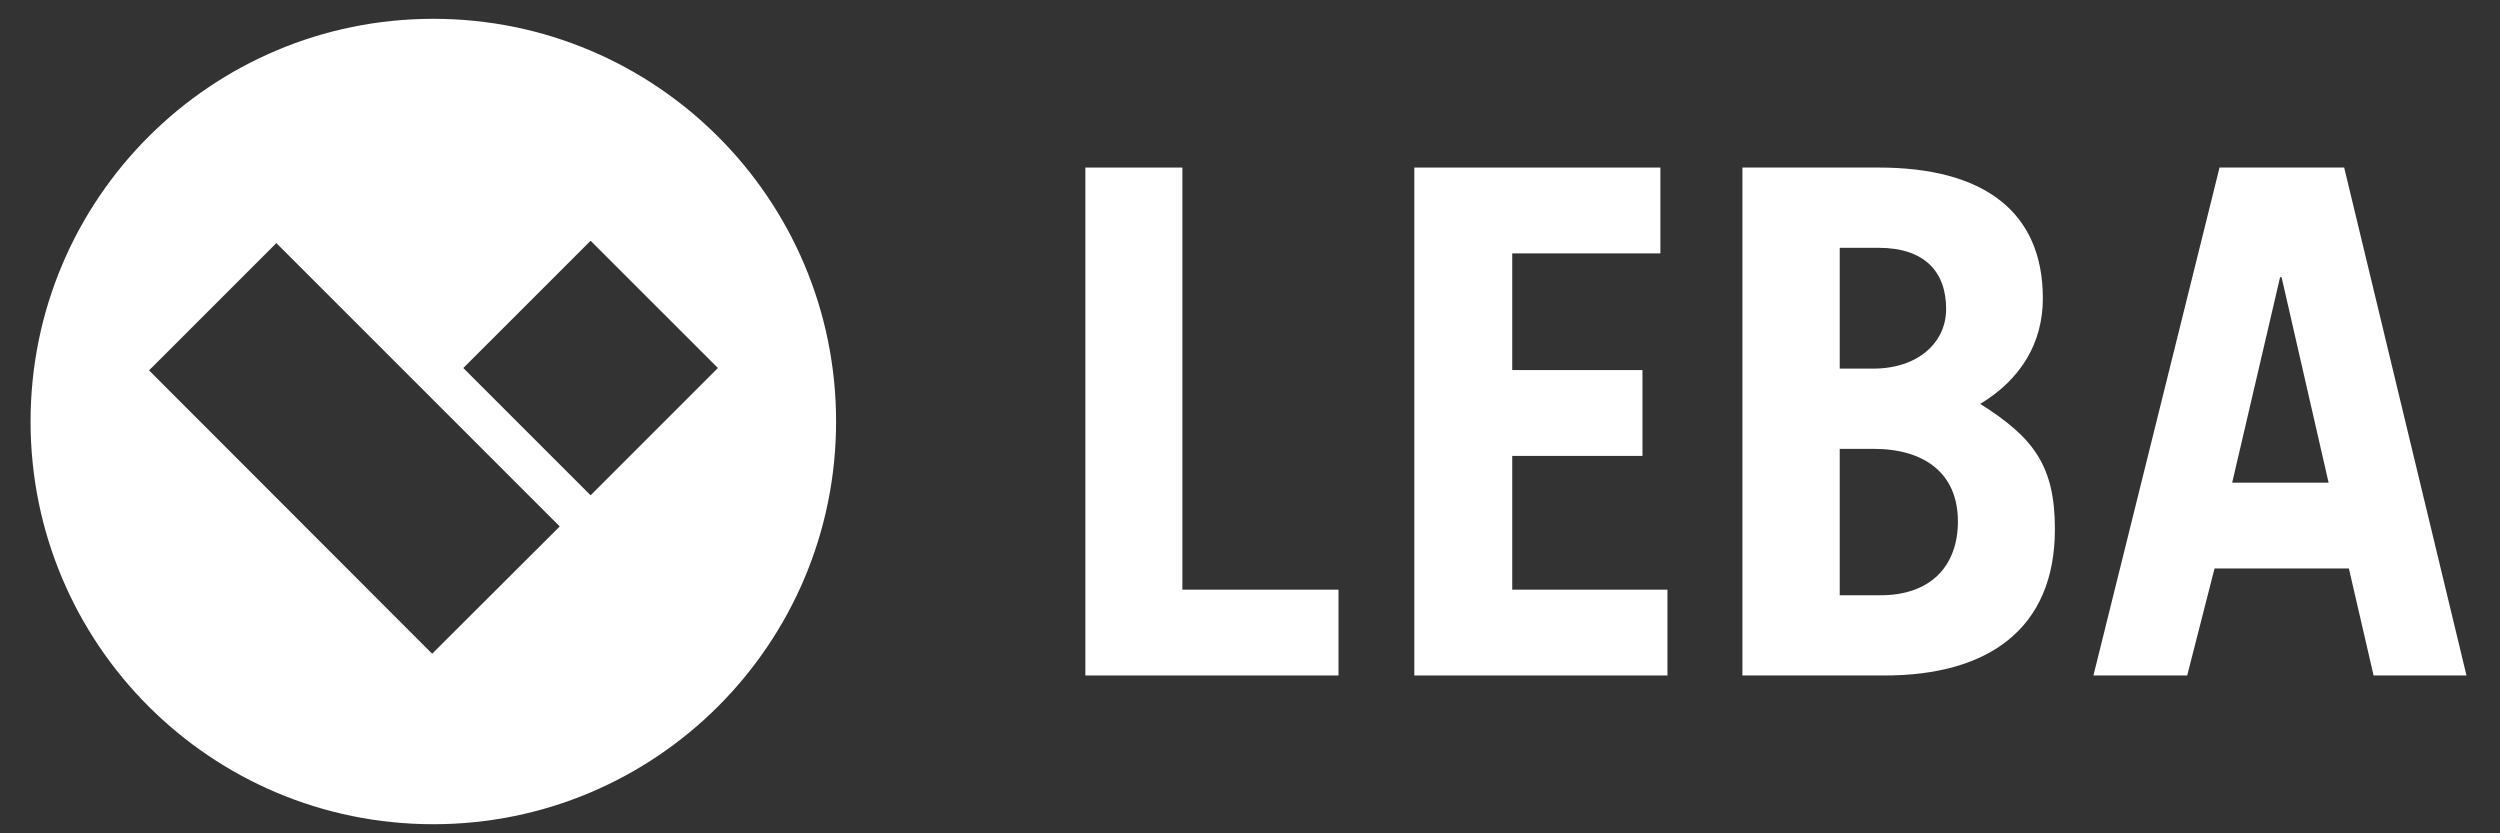
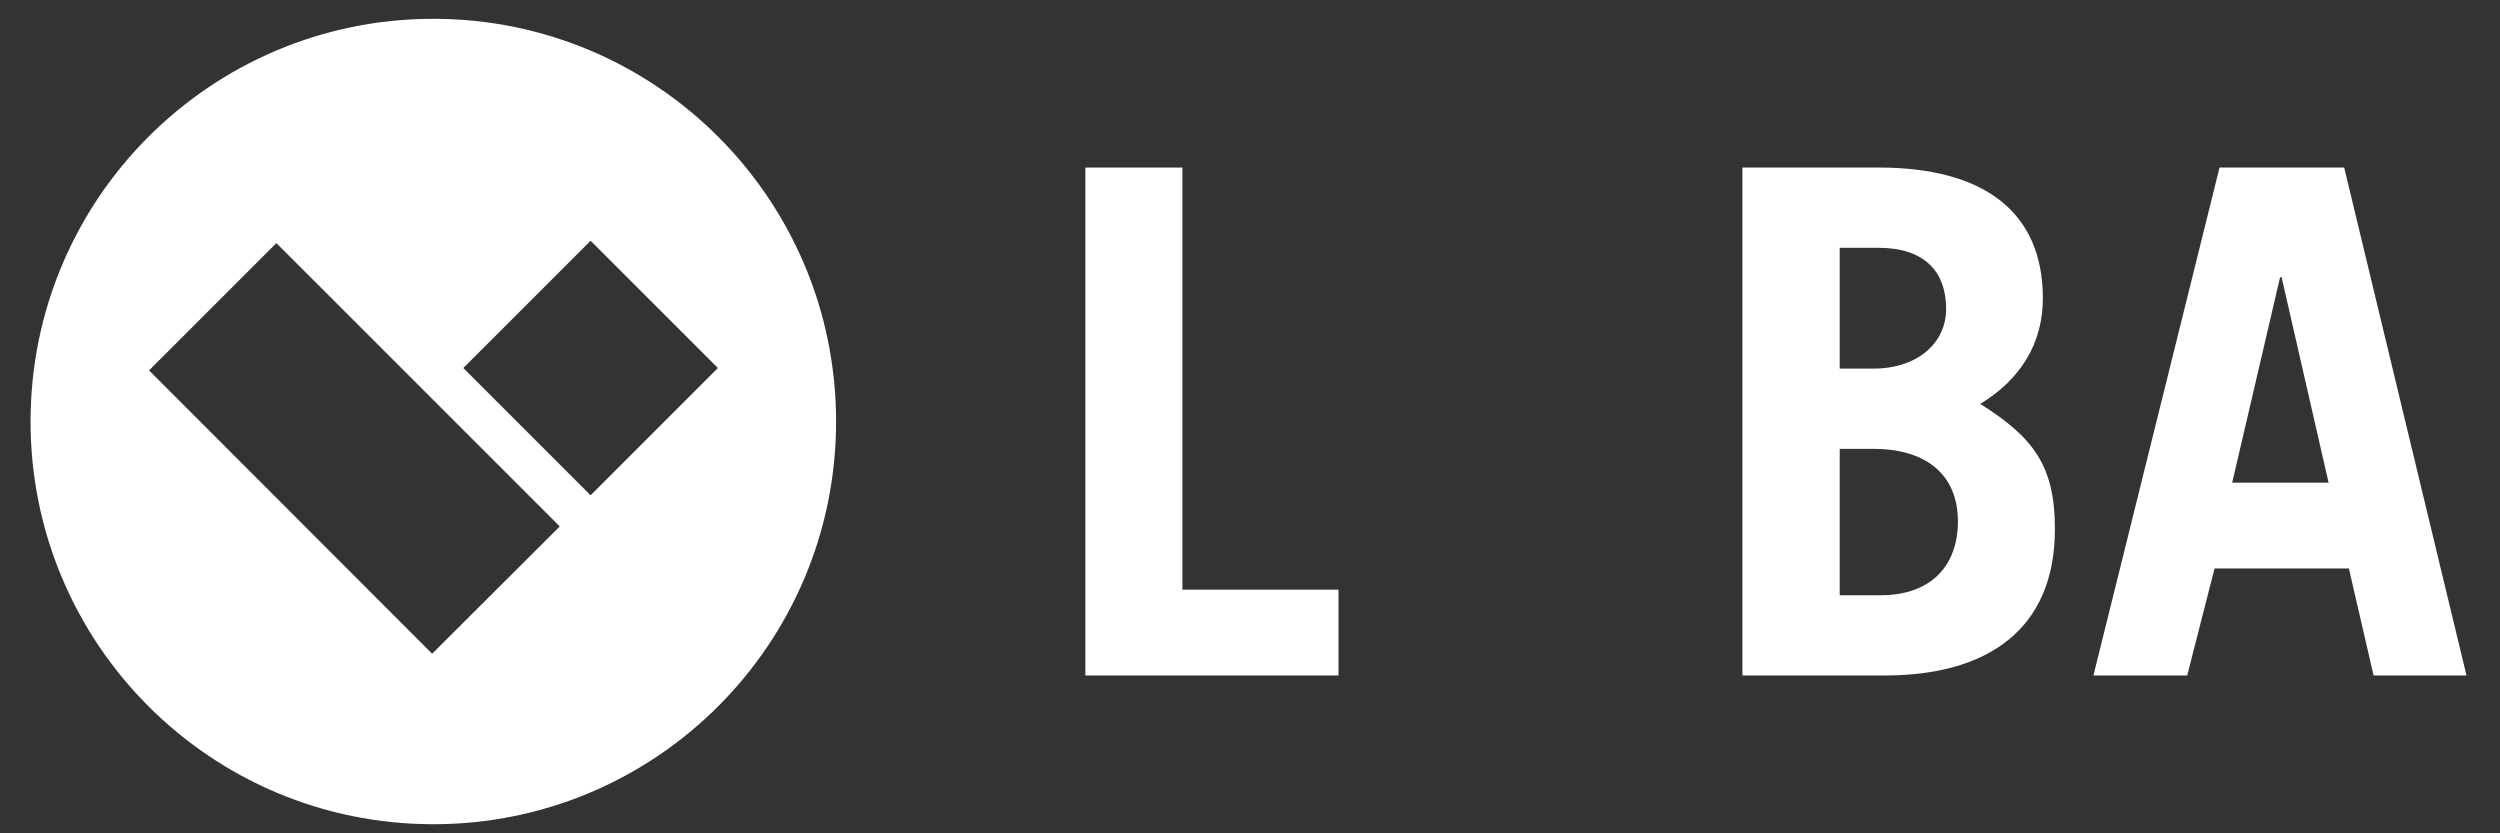
<svg xmlns="http://www.w3.org/2000/svg" width="141" height="47" viewBox="0 0 141 47" fill="none">
  <rect x="0" y="0" width="141" height="47" fill="#333333" stroke="none" />
  <path d="M61.215 38.097V9.45H66.686V33.257H75.491V38.097H61.215Z" fill="white" />
-   <path d="M79.768 38.097V9.45H93.646V14.291H85.29V20.872H92.635V25.713H85.29V33.257H94.044V38.097H79.768Z" fill="white" />
  <path d="M98.272 9.45H105.966C111.835 9.45 115.217 11.903 115.217 16.827C115.217 19.331 113.99 21.386 111.686 22.779C114.703 24.685 115.897 26.277 115.897 29.841C115.897 35.511 112.084 38.097 106.297 38.097H98.272V9.45ZM103.76 20.789H105.667C108.121 20.789 109.762 19.364 109.762 17.424C109.762 15.319 108.536 13.976 105.949 13.976H103.76V20.789ZM103.76 33.572H106.065C108.917 33.572 110.426 31.897 110.426 29.41C110.426 26.675 108.519 25.315 105.667 25.315H103.76V33.572Z" fill="white" />
  <path d="M118.069 38.097L125.182 9.45H132.212L139.11 38.097H133.87L132.477 32.063H124.9L123.358 38.097H118.069ZM125.895 27.222H131.333L128.681 15.633H128.598L125.895 27.222Z" fill="white" />
  <path d="M24.44 1.061C11.888 1.061 1.724 11.224 1.724 23.774C1.724 36.324 11.888 46.486 24.44 46.486C36.991 46.486 47.155 36.324 47.155 23.774C47.155 11.224 36.991 1.061 24.44 1.061ZM24.373 36.871L8.406 20.889L15.586 13.71L31.569 29.692L24.373 36.871ZM33.31 27.935L26.131 20.756L33.31 13.578L40.489 20.756L33.31 27.935Z" fill="white" />
</svg>